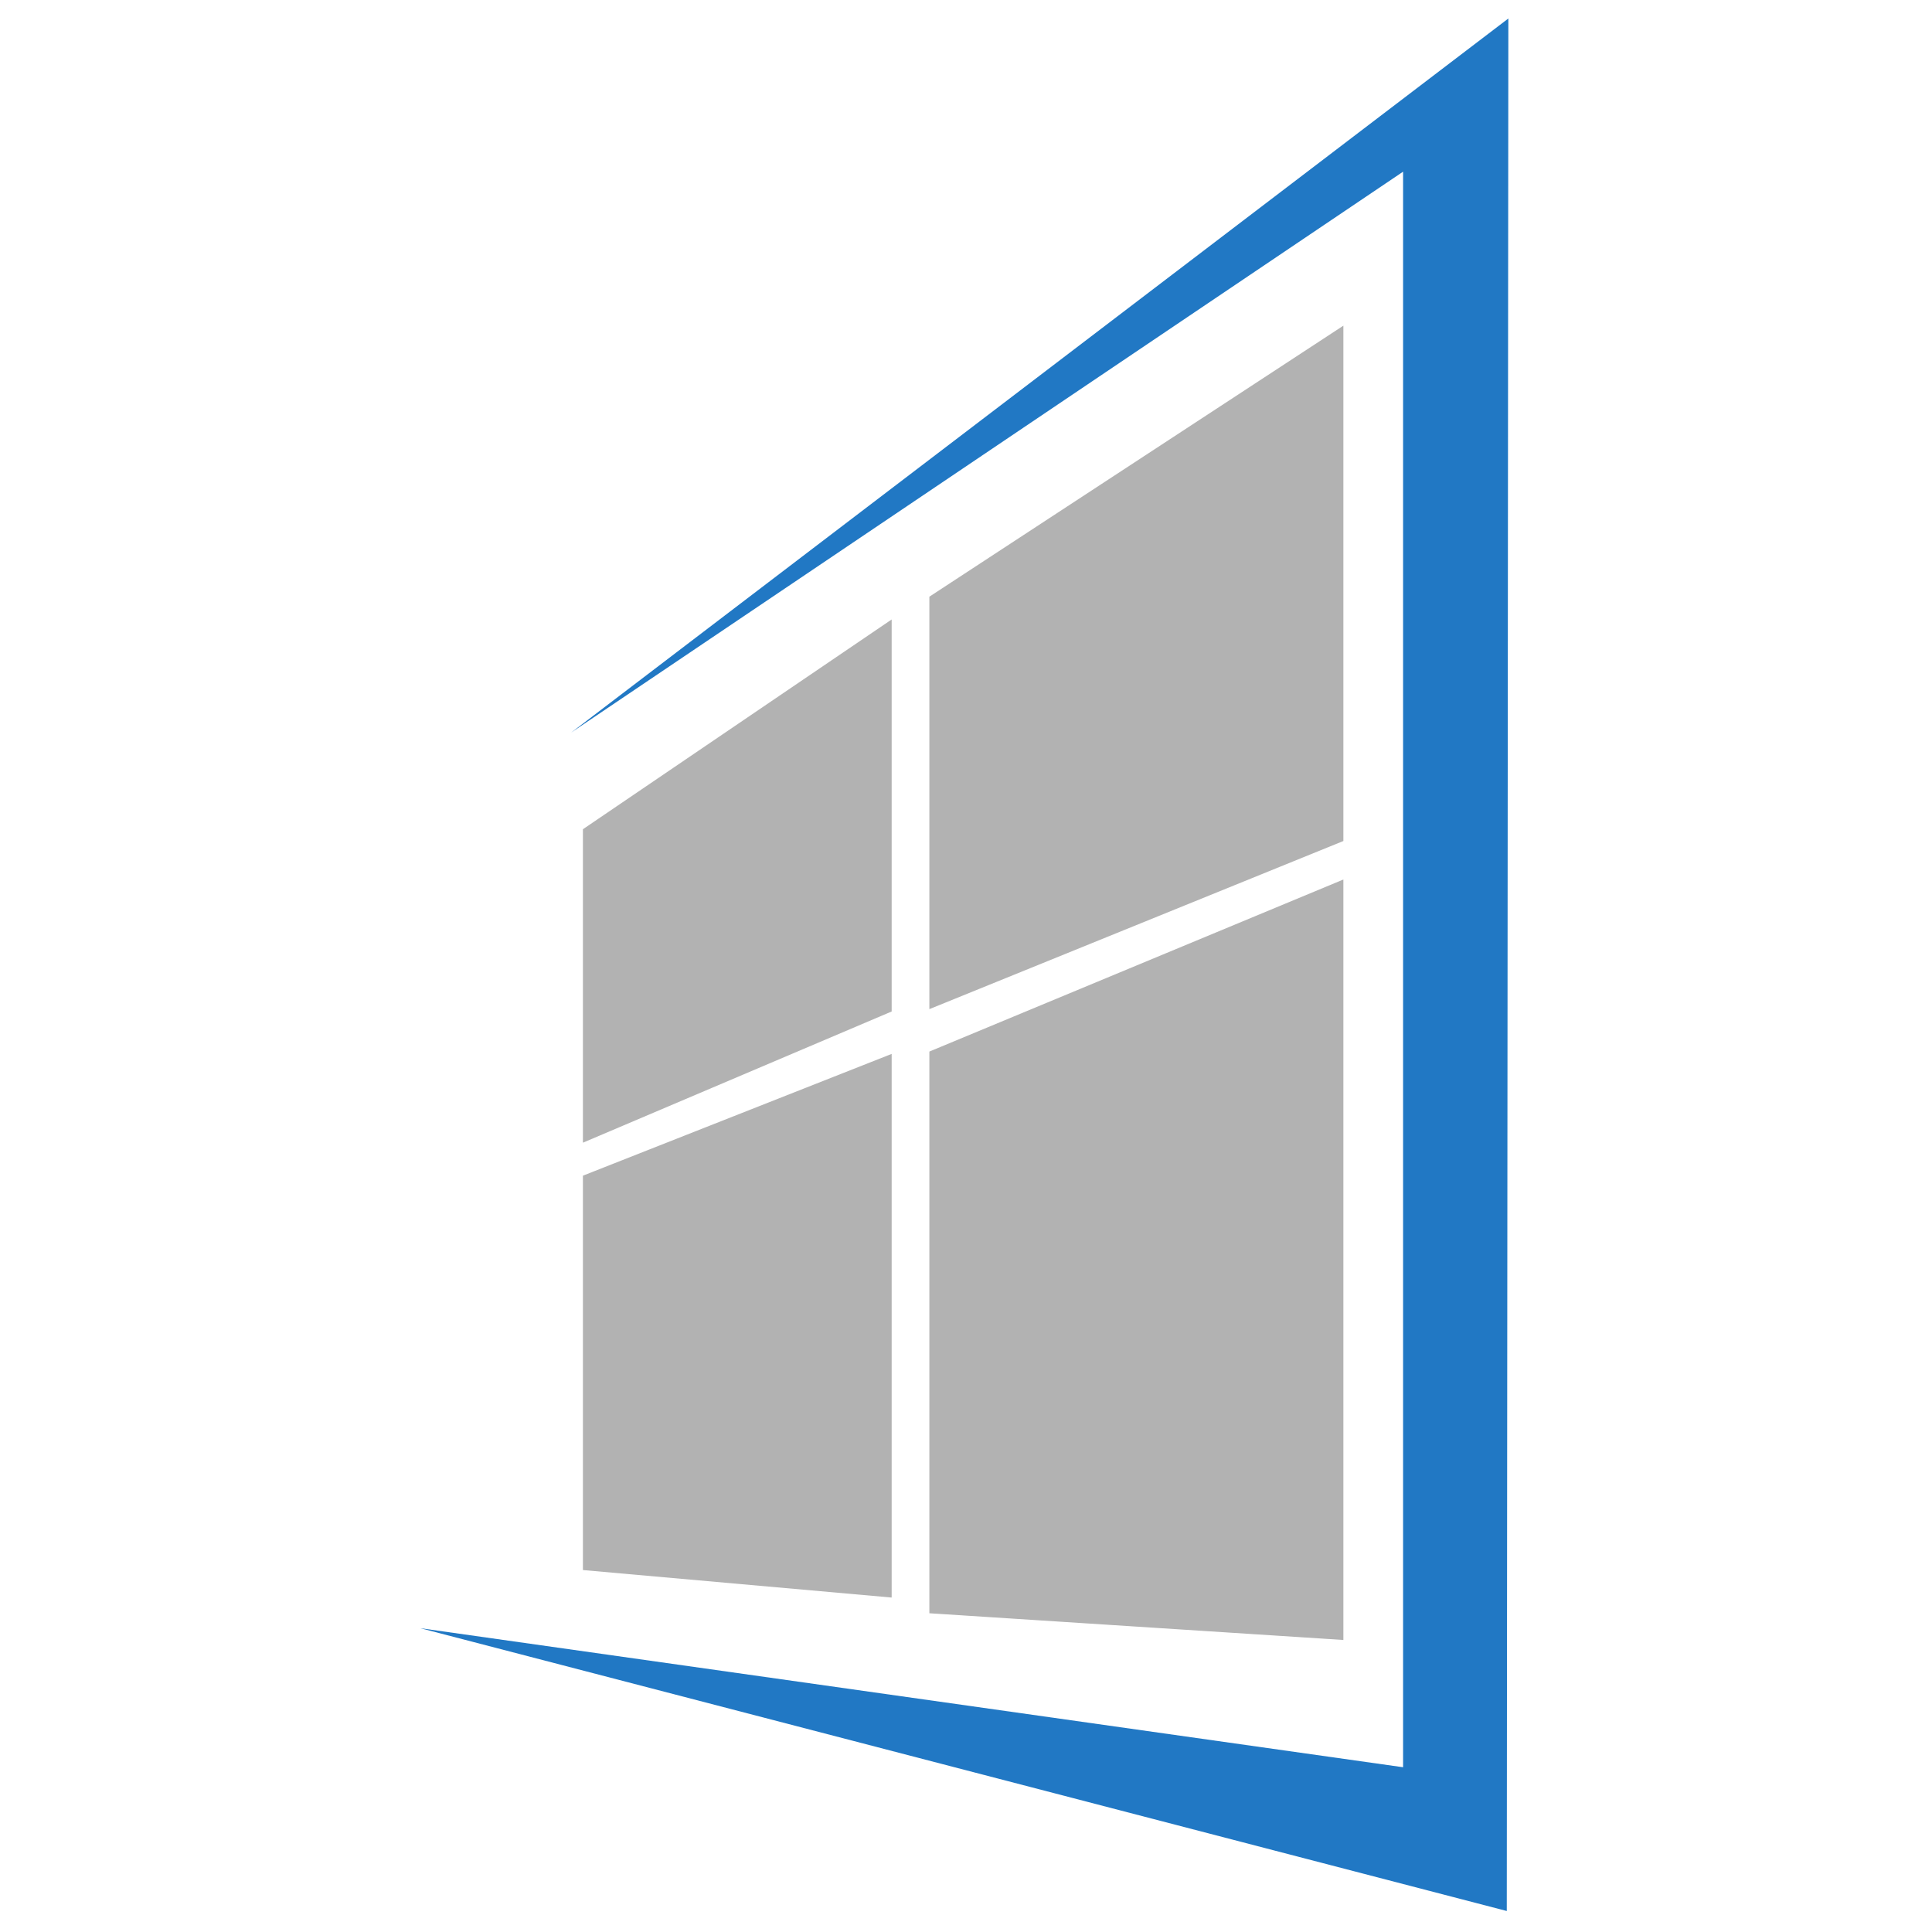
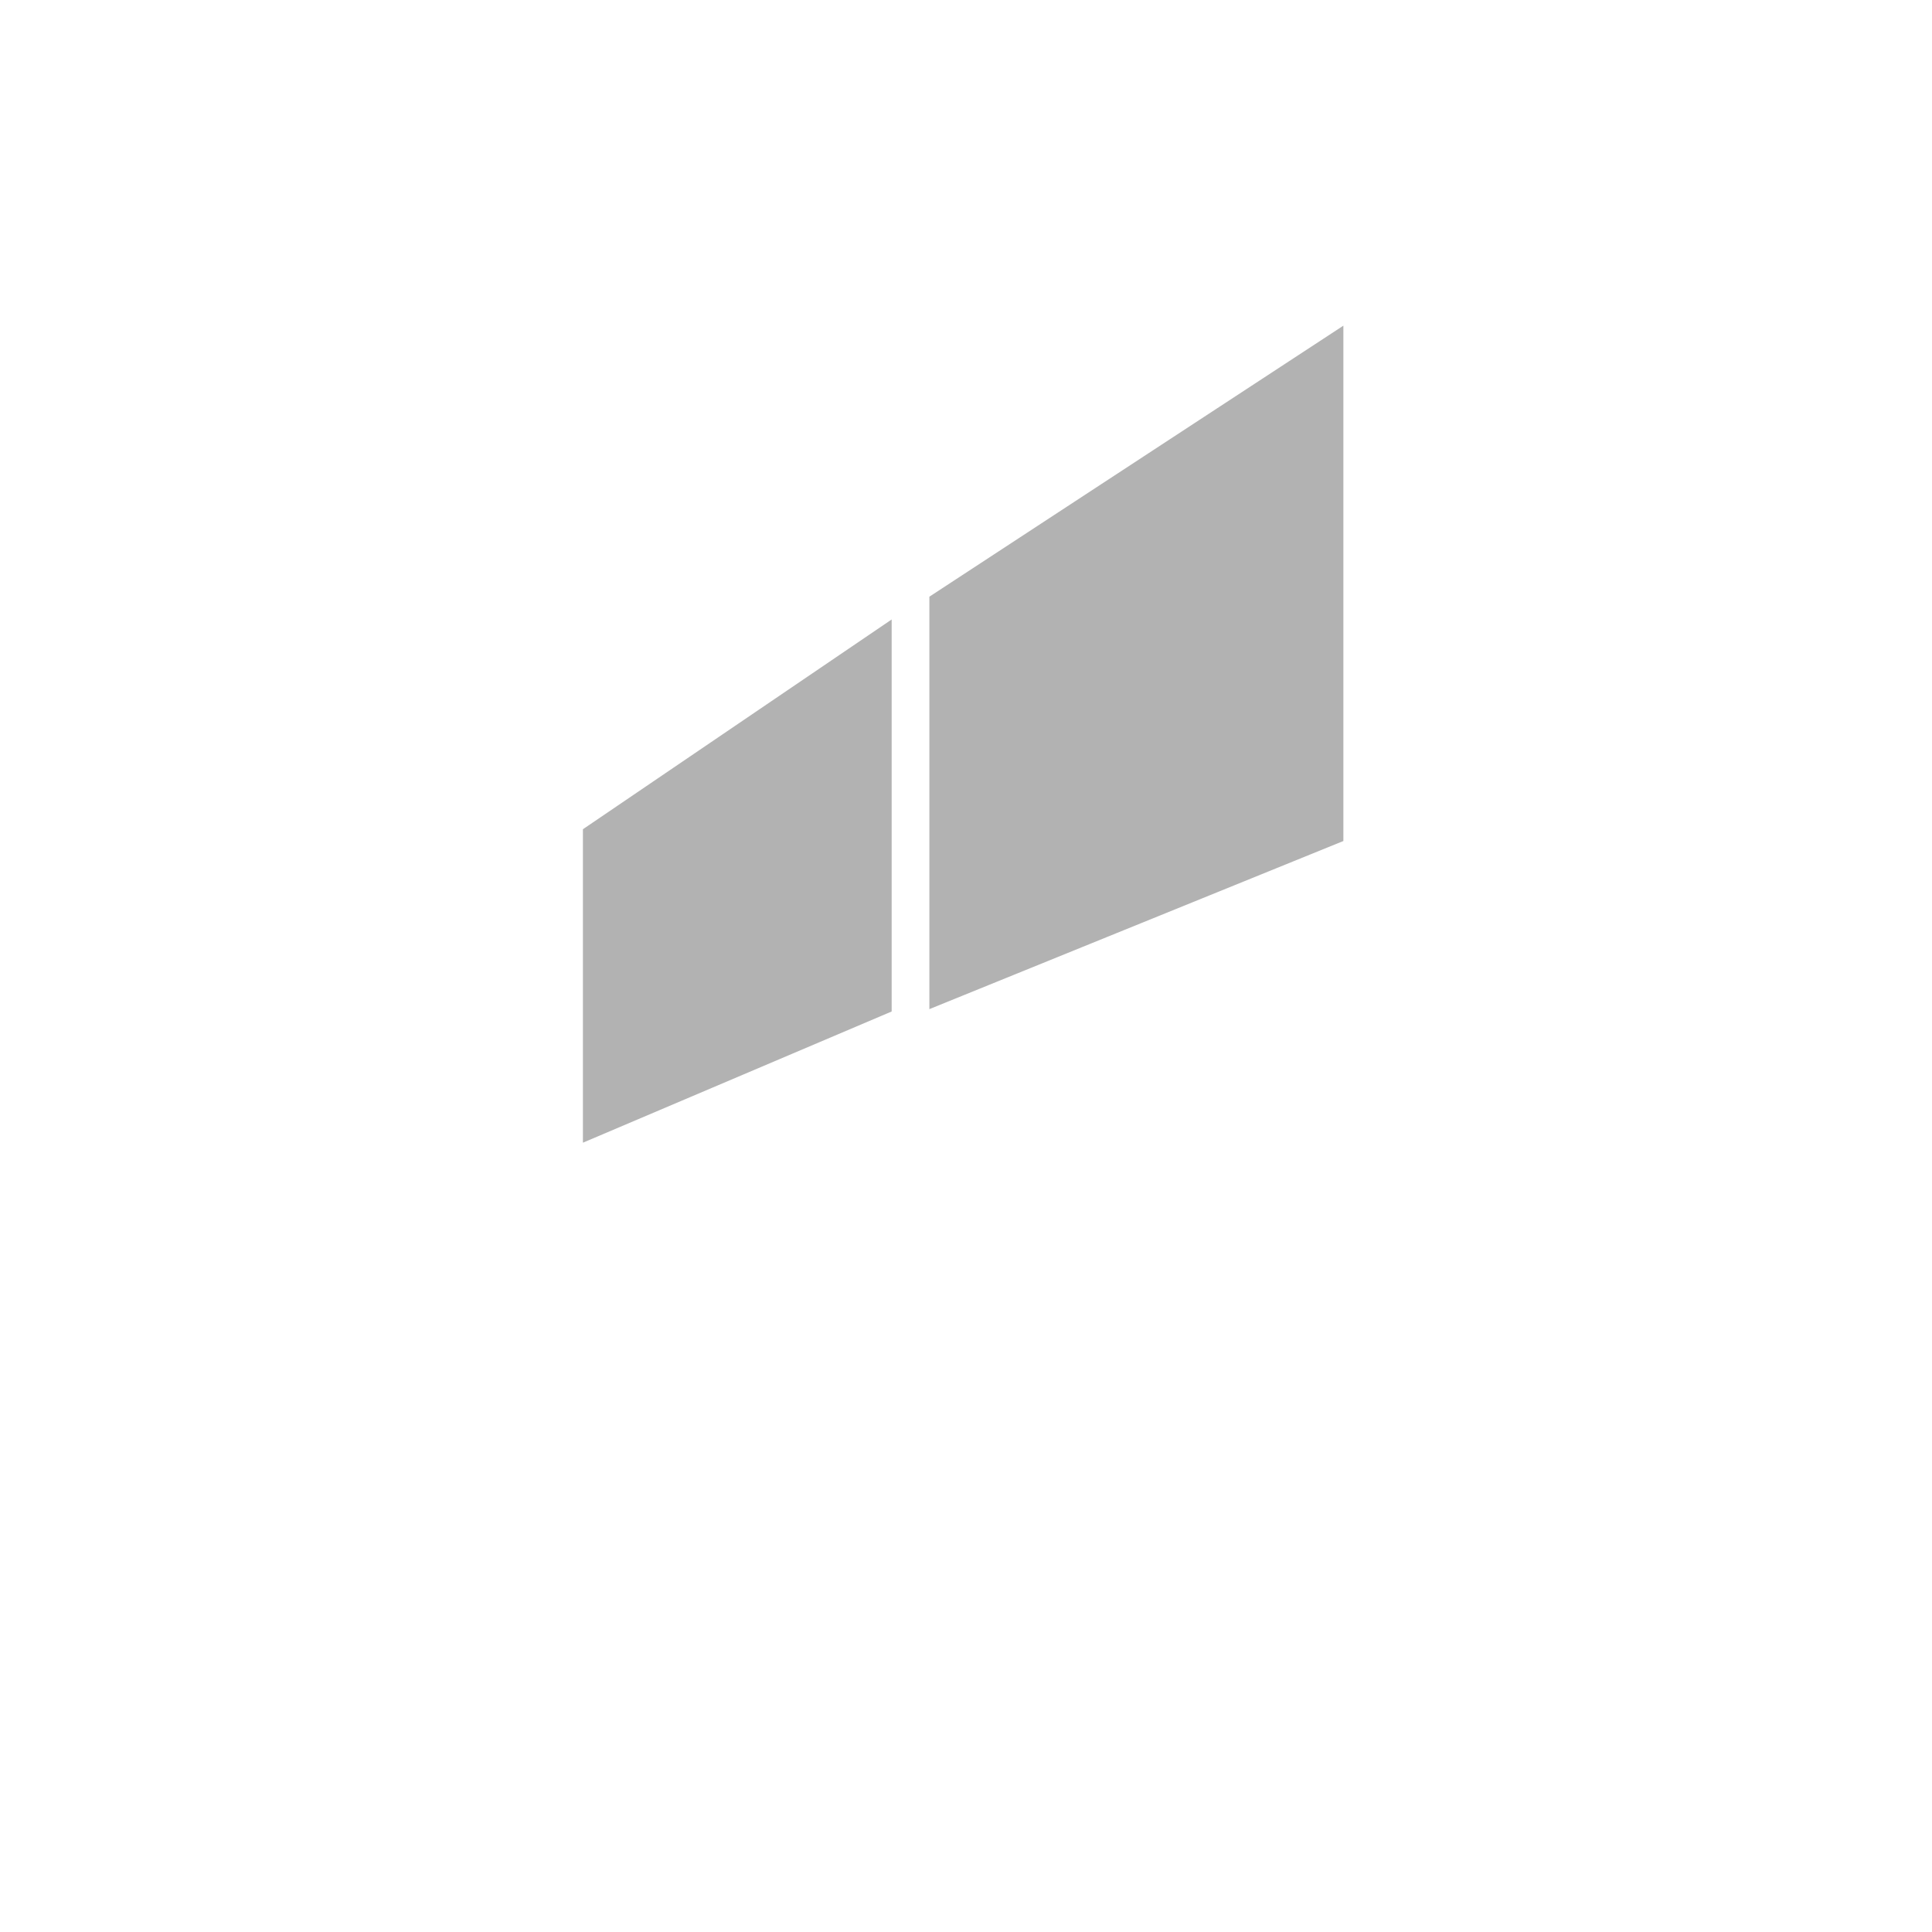
<svg xmlns="http://www.w3.org/2000/svg" xmlns:ns1="http://sodipodi.sourceforge.net/DTD/sodipodi-0.dtd" xmlns:ns2="http://www.inkscape.org/namespaces/inkscape" xmlns:ns3="http://www.serif.com/" width="800" height="800" viewBox="0 0 800 800" version="1.1" xml:space="preserve" style="clip-rule:evenodd;fill-rule:evenodd;stroke-miterlimit:10" id="svg38" ns1:docname="favicon_DTEK.svg" ns2:version="1.3.2 (091e20e, 2023-11-25, custom)" ns2:export-filename="favicon_DTEK_180.png" ns2:export-xdpi="21.6" ns2:export-ydpi="21.6">
  <defs id="defs38">
                
            
                
            </defs>
  <ns1:namedview id="namedview38" pagecolor="#ffffff" bordercolor="#000000" borderopacity="0.25" ns2:showpageshadow="2" ns2:pageopacity="0.0" ns2:pagecheckerboard="0" ns2:deskcolor="#d1d1d1" ns2:zoom="0.70104166" ns2:cx="259.61367" ns2:cy="529.92571" ns2:window-width="2560" ns2:window-height="1351" ns2:window-x="-9" ns2:window-y="-9" ns2:window-maximized="1" ns2:current-layer="Artboard11" showguides="true" />
  <g id="Artboard11" ns3:id="Artboard1" transform="translate(-849.977,-639.326)" style="clip-rule:evenodd;fill-rule:evenodd;stroke-miterlimit:10">
    <g id="g1" transform="matrix(3.253,0,0,3.253,-3817.352,-2746.955)">
-       <path id="Path 16" fill-rule="evenodd" class="s3" d="m 1507.477,1134.226 105.9,-71.4 v 203.1 l -125.1,-17.7 138.3,36 0.2,-240.9 z" style="fill:#2178c4" ns1:nodetypes="ccccccc" />
-       <path id="Path 17" fill-rule="evenodd" class="s4" d="m 1508.977,1146.526 v 39.9 l 39.3,-16.7 v -49.9 z" style="fill:#b2b2b2" />
-       <path id="Path 18" fill-rule="evenodd" class="s4" d="m 1508.977,1190.626 v 50.2 l 39.3,3.5 v -69.2 z m 44.1,-15.8 v 71.5 l 52.7,3.4 v -96.8 z" style="fill:#b2b2b2" />
+       <path id="Path 17" fill-rule="evenodd" class="s4" d="m 1508.977,1146.526 v 39.9 l 39.3,-16.7 v -49.9 " style="fill:#b2b2b2" />
      <path id="Path 19" fill-rule="evenodd" class="s4" d="m 1553.077,1116.926 v 52.5 l 52.7,-21.4 v -65.6 z" style="fill:#b2b2b2" />
    </g>
  </g>
  <style type="text/css" id="style1">
	.st0{fill-rule:evenodd;clip-rule:evenodd;fill:#007CB9;}
	.st1{fill-rule:evenodd;clip-rule:evenodd;fill:#F39A1D;}
</style>
</svg>